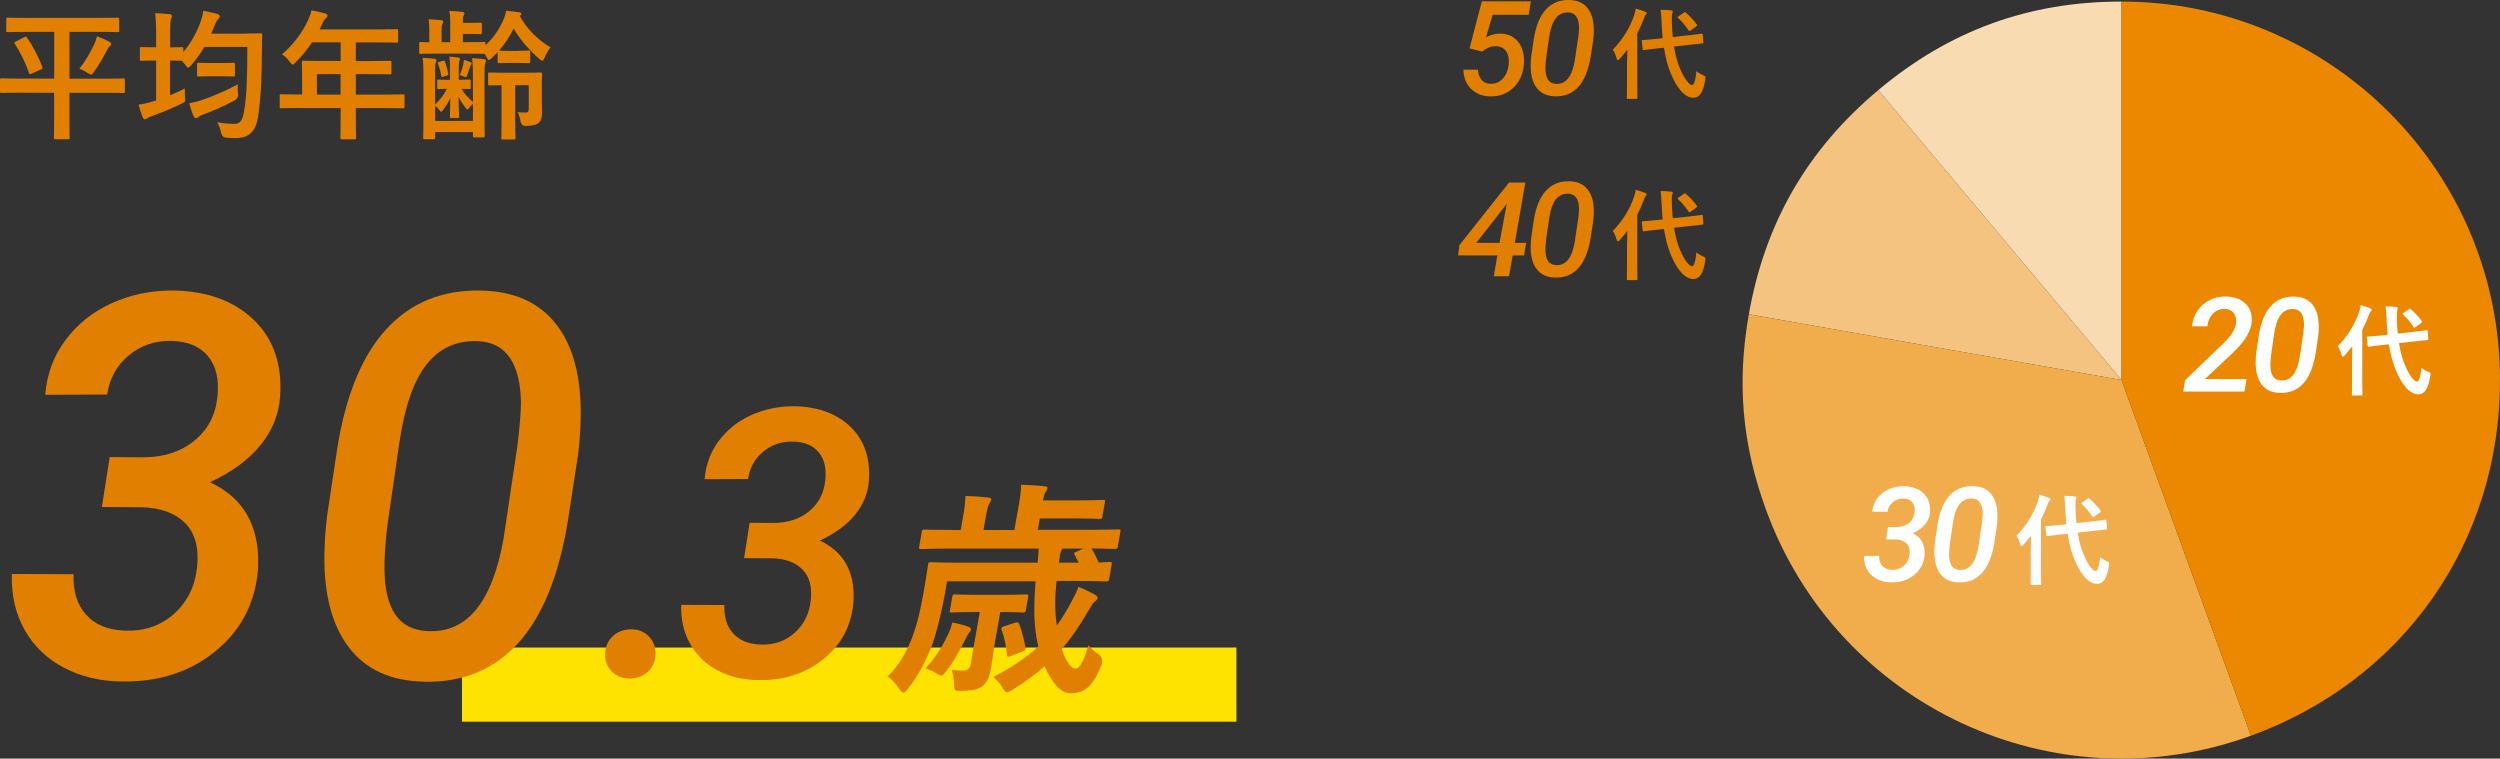
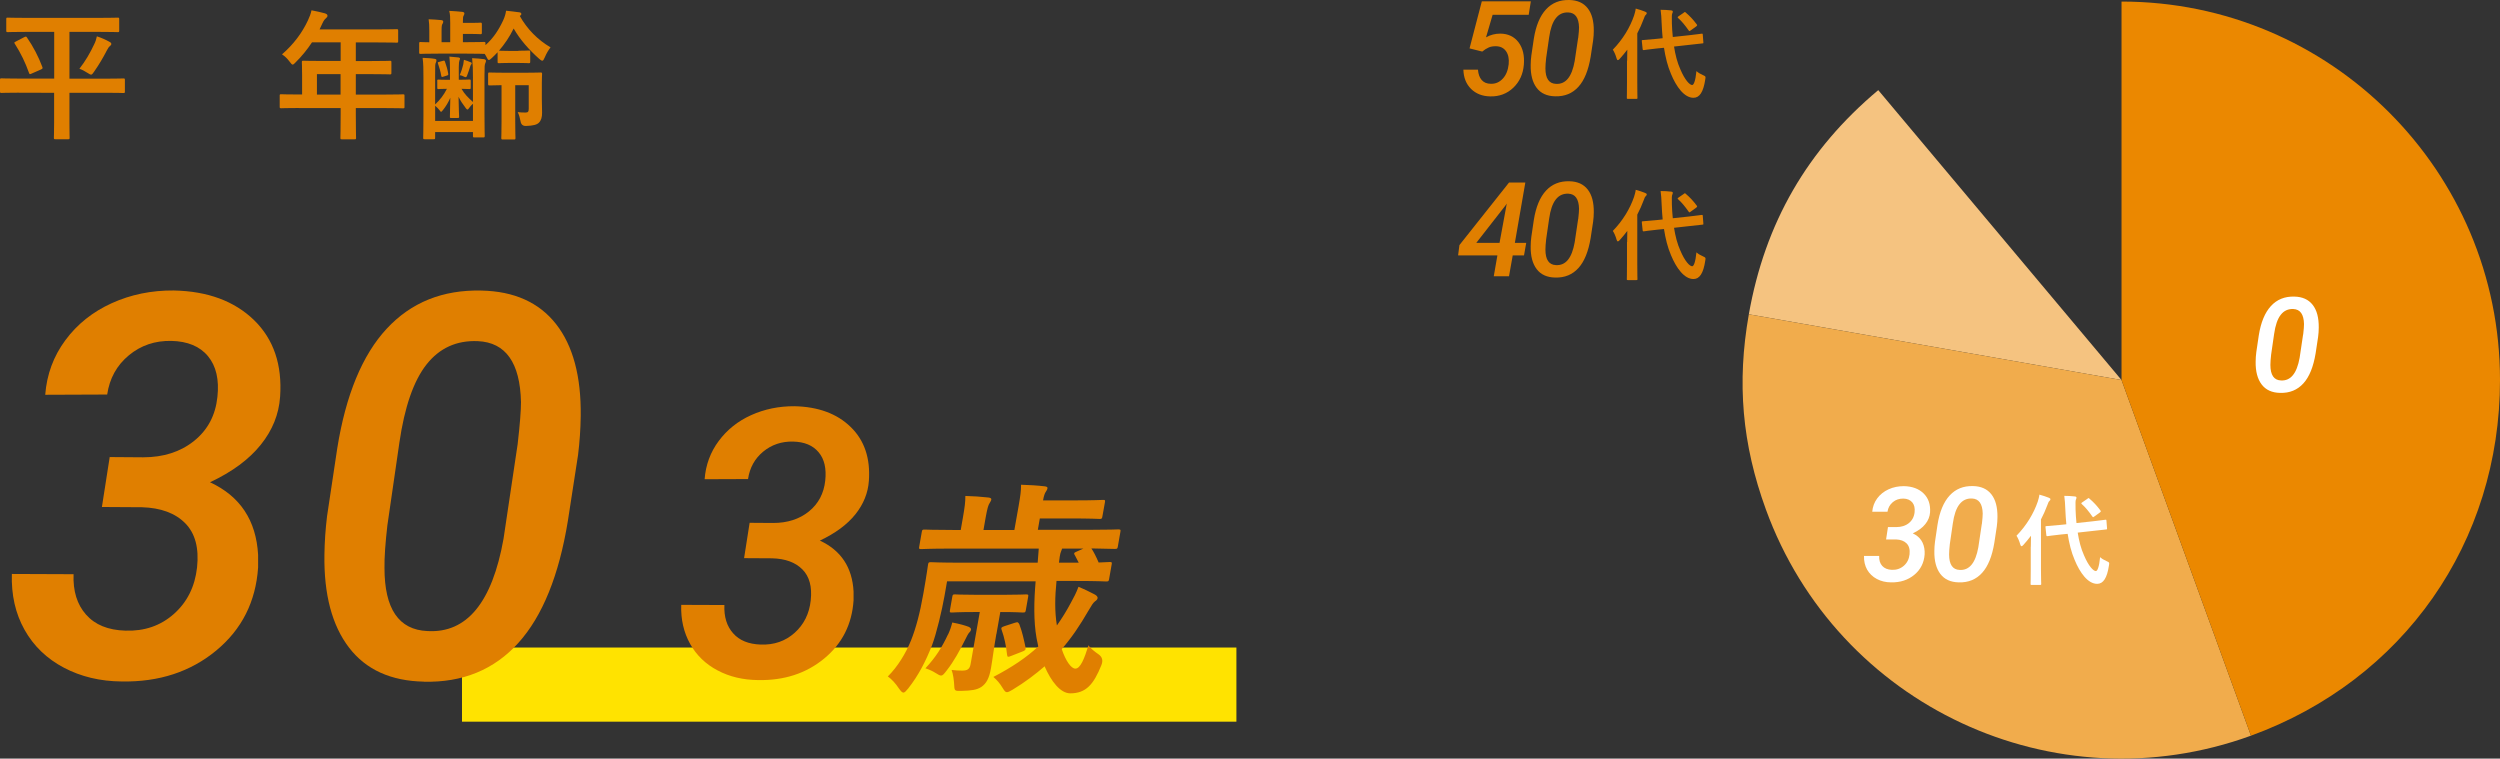
<svg xmlns="http://www.w3.org/2000/svg" id="Layer_2" data-name="Layer 2" width="303.46" height="92.08" viewBox="0 0 303.46 92.08">
  <rect x="0" y="0" width="303.46" height="92.08" fill="#333333" stroke="none" />
  <defs>
    <style>
      .cls-1 {
        fill: #f1ac4c;
      }

      .cls-2 {
        fill: #f5c380;
      }

      .cls-3 {
        fill: #ffe300;
      }

      .cls-4 {
        fill: #fff;
      }

      .cls-5 {
        fill: #e07f00;
      }

      .cls-6 {
        fill: #f9dbb2;
      }

      .cls-7 {
        fill: #eb8800;
      }
    </style>
  </defs>
  <g id="_レイヤー_1" data-name="レイヤー 1">
    <g>
      <g>
-         <path class="cls-6" d="M257.52,46.13l-29.53-35.19C236.62,3.7,246.26.19,257.52.19v45.94Z" />
        <path class="cls-2" d="M257.52,46.13l-45.24-7.98c1.96-11.09,7.08-19.97,15.71-27.21l29.53,35.19Z" />
        <path class="cls-1" d="M257.52,46.13l15.71,43.17c-23.84,8.68-50.2-3.62-58.88-27.46-2.89-7.94-3.54-15.37-2.07-23.69l45.24,7.98Z" />
        <path class="cls-7" d="M257.52,46.13V.19c25.37,0,45.94,20.57,45.94,45.94,0,19.71-11.7,36.42-30.23,43.17l-15.71-43.17Z" />
      </g>
      <rect class="cls-3" x="56.08" y="78.6" width="94" height="9" />
      <g>
        <path class="cls-5" d="M2.31,11.25c-1.5,0-2.02.03-2.12.03-.17,0-.19-.02-.19-.19v-1.39c0-.17.02-.19.19-.19.1,0,.63.03,2.12.03h4.27V3.87h-3.35c-1.61,0-2.18.03-2.28.03-.17,0-.19-.02-.19-.2v-1.36c0-.19.02-.2.19-.2.1,0,.66.03,2.28.03h8.77c1.61,0,2.18-.03,2.28-.03.17,0,.19.02.19.2v1.36c0,.19-.02.2-.19.2-.1,0-.66-.03-2.28-.03h-3.57v5.68h4.4c1.51,0,2.02-.03,2.14-.03.17,0,.19.02.19.19v1.39c0,.17-.02.19-.19.19-.12,0-.63-.03-2.14-.03h-4.4v3.67c0,1.14.02,1.68.02,1.78,0,.17-.02.19-.17.19h-1.55c-.17,0-.19-.02-.19-.19,0-.12.03-.65.03-1.78v-3.67H2.31ZM2.97,4.5c.19-.1.22-.07.32.08.71,1.02,1.39,2.31,1.85,3.55.05.15.05.19-.14.29l-1.16.51c-.22.1-.25.1-.32-.08-.44-1.24-.97-2.35-1.73-3.55-.1-.14-.07-.15.15-.27l1.02-.53ZM11.44,5.36c.14-.27.25-.61.32-.95.53.17,1.1.42,1.55.68.15.08.2.15.2.24s-.03.15-.15.25c-.14.1-.27.29-.39.54-.46.9-.97,1.75-1.56,2.6-.17.24-.24.34-.36.34-.08,0-.2-.07-.41-.2-.36-.22-.63-.39-1-.51.75-.97,1.31-1.94,1.8-2.99Z" />
-         <path class="cls-5" d="M29.71,4.07c1.36,0,1.82-.03,1.92-.03.17,0,.2.03.2.22-.03.48-.03.93-.03,1.41-.02,3.91-.14,6.27-.48,8.52-.27,1.73-1.07,2.53-2.6,2.57-.36.02-.83-.02-1.27-.05q-.49-.03-.61-.58c-.1-.46-.25-.9-.48-1.29.93.15,1.5.2,2.18.19.63,0,.92-.54,1.07-1.44.34-1.84.41-4.37.41-7.89h-5.22c-.48.82-1.02,1.58-1.61,2.24-.17.19-.27.27-.36.27s-.17-.1-.34-.34l-.41-.49h-.03c-.1,0-.43-.03-1.41-.03v4.22c.59-.25,1.19-.53,1.8-.83-.02.36-.02.73.02,1.07.05.56.03.54-.44.78-1.07.54-2.36,1.05-3.54,1.48-.31.12-.48.19-.56.25-.12.08-.22.15-.34.15-.1,0-.17-.05-.25-.22-.19-.43-.36-.97-.51-1.55.61-.08,1.19-.22,1.79-.41l.34-.1v-4.84h-.19c-1.14,0-1.48.03-1.58.03-.19,0-.2-.02-.2-.19v-1.29c0-.17.02-.19.2-.19.1,0,.44.03,1.58.03h.19v-1.56c0-1.21-.02-1.72-.12-2.58.65.02,1.21.05,1.77.12.17.02.27.1.27.2,0,.12-.05.2-.1.34-.08.2-.12.63-.12,1.89v1.6c.99,0,1.31-.03,1.41-.03.17,0,.19.02.19.19v.41c.88-1.05,1.58-2.28,2.07-3.6.17-.46.29-.94.36-1.41.63.12,1.22.24,1.65.37.22.07.34.15.34.27s-.07.24-.17.34c-.15.14-.31.42-.49.9-.12.31-.24.61-.37.9h4.1ZM28.9,11.4q.05.53-.41.78c-1.09.61-2.5,1.22-3.81,1.72-.31.12-.49.2-.56.27-.1.12-.24.17-.34.17s-.19-.05-.27-.22c-.19-.42-.39-1-.54-1.6.65-.1,1.16-.24,1.78-.46,1.34-.49,2.74-1.07,4.11-1.82-.02.36,0,.8.03,1.16ZM25.52,9.26c-1,0-1.31.03-1.41.03-.17,0-.19-.02-.19-.19v-1.29c0-.17.02-.19.19-.19.1,0,.41.03,1.41.03h1.38c1.02,0,1.33-.03,1.43-.03.17,0,.19.02.19.19v1.29c0,.17-.02.19-.19.19-.1,0-.41-.03-1.43-.03h-1.38Z" />
        <path class="cls-5" d="M36.26,13.11c-1.5,0-2.02.03-2.12.03-.17,0-.19-.02-.19-.19v-1.34c0-.15.02-.17.19-.17.1,0,.63.03,2.12.03h.41v-2.38c0-.97-.03-1.43-.03-1.53,0-.17.02-.19.2-.19.1,0,.68.03,2.33.03h2.18v-2.26h-3.48c-.56.85-1.22,1.67-1.99,2.43-.17.19-.27.27-.36.27s-.17-.1-.34-.32c-.32-.44-.63-.71-.95-.92,1.41-1.22,2.45-2.63,3.14-4.11.2-.42.36-.83.44-1.24.61.12,1.17.24,1.63.37.2.07.31.15.31.29s-.08.2-.2.32c-.14.12-.25.25-.42.61l-.34.73h7.02c1.65,0,2.23-.03,2.33-.03.17,0,.19.02.19.19v1.26c0,.17-.02.19-.19.19-.1,0-.68-.03-2.33-.03h-2.62v2.26h1.82c1.67,0,2.23-.03,2.33-.03.15,0,.17.02.17.19v1.27c0,.17-.02.19-.17.19-.1,0-.66-.03-2.33-.03h-1.82v2.48h3.6c1.5,0,2.02-.03,2.12-.03.17,0,.19.02.19.17v1.34c0,.17-.02.19-.19.19-.1,0-.63-.03-2.12-.03h-3.6v.83c0,1.78.03,2.69.03,2.77,0,.17-.02.19-.19.19h-1.51c-.19,0-.2-.02-.2-.19,0-.1.03-.99.03-2.77v-.83h-5.08ZM41.34,11.48v-2.48h-2.87v2.48h2.87Z" />
        <path class="cls-5" d="M62.93,6.16c.88,0,1.14-.03,1.24-.03.17,0,.19.02.19.19v1.16c0,.17-.02.19-.19.19-.1,0-.36-.03-1.24-.03h-1.12c-.87,0-1.12.03-1.22.03-.17,0-.19-.02-.19-.19v-1.14c-.22.24-.46.48-.7.7-.17.15-.27.24-.36.24-.1,0-.17-.12-.29-.37-.07-.14-.14-.26-.22-.37h-.12c-.1,0-.61-.03-2.01-.03h-3.52c-1.5,0-2.01.03-2.11.03-.17,0-.19-.02-.19-.19v-1.05c0-.19.02-.2.19-.2.07,0,.36.03,1.04.03v-1.41c0-.63-.02-.97-.08-1.38.53.02,1.05.05,1.53.1.15.02.24.08.24.17,0,.14-.03.2-.08.27-.08.12-.12.25-.12.83v1.41h1.05v-2.29c0-.68,0-1.04-.12-1.51.61.03,1.12.07,1.6.12.17.03.24.1.24.17,0,.08-.02.17-.08.27-.08.12-.1.25-.1.7v.2h1.07c.77,0,.94-.03,1.04-.03.17,0,.19.02.19.2v1c0,.19-.02.2-.19.2-.1,0-.27-.03-1.04-.03h-1.07v1h.53c1.39,0,1.9-.03,2.01-.03.19,0,.2.02.2.2v.19c.94-.83,1.6-1.84,2.14-2.99.22-.49.31-.82.36-1.19.61.07,1.1.12,1.65.2.15.03.2.1.2.19,0,.1-.03.15-.19.24.9,1.61,2.19,2.91,3.74,3.82-.25.32-.49.71-.7,1.21-.12.27-.19.41-.31.41-.07,0-.19-.07-.36-.22-1.24-1.1-2.33-2.33-3.11-3.69-.51,1.04-1.1,1.9-1.78,2.69.12,0,.37.03,1.24.03h1.12ZM53.07,9.85c0-.17.02-.19.15-.19.1,0,.34.03,1.16.03h.24v-1.36c0-.56-.02-.99-.07-1.46.34.02.8.07,1.07.1.15.02.22.07.22.15,0,.1-.05.15-.08.25-.03.1-.07.31-.07.78v1.53h.14c.78,0,1.04-.03,1.14-.03.15,0,.17.02.17.19v.78c0,.17-.02.19-.17.19-.1,0-.32-.02-.95-.03.36.63.78,1.05,1.39,1.6v-2.96c0-.99-.02-1.58-.1-2.36.48.02,1.09.07,1.44.12.17.03.24.12.24.2,0,.1-.02.15-.08.29-.08.2-.1.32-.1,1.5v4.67c0,1.7.03,2.55.03,2.65,0,.17-.02.19-.19.19h-1.05c-.17,0-.19-.02-.19-.19v-.46h-4.59v.68c0,.17-.02.19-.19.19h-1.07c-.17,0-.19-.02-.19-.19,0-.1.03-.92.03-2.58v-4.73c0-1.05,0-1.6-.1-2.38.51.02,1.07.05,1.46.12.17.03.22.08.22.17,0,.1-.02.17-.08.31-.08.15-.08.32-.08,1.44v3.62c.58-.56,1.02-1.09,1.43-1.9-.7,0-.94.03-1.02.03-.14,0-.15-.02-.15-.19v-.78ZM57.41,12.59c-.17.14-.37.37-.48.54-.08.12-.14.17-.19.17s-.1-.05-.2-.17c-.37-.49-.66-.92-.88-1.38.02,1.58.07,2.19.07,2.43,0,.12-.02.14-.19.14h-.78c-.14,0-.15-.02-.15-.14,0-.22.03-.83.05-2.31-.24.56-.54,1.05-.87,1.46-.12.15-.19.24-.24.24-.07,0-.12-.08-.22-.22-.15-.19-.36-.39-.51-.51v1.84h4.59v-2.09ZM53.8,9.31c-.17.05-.2.07-.24-.12-.08-.49-.24-1.02-.39-1.46-.05-.14-.05-.17.07-.2l.53-.15c.14-.03.19-.05.24.1.19.54.31.94.39,1.43.03.15.02.2-.12.25l-.48.15ZM57.12,7.54c.1.05.14.1.14.14,0,.07-.03.1-.07.14-.05.05-.1.19-.14.32-.1.32-.22.7-.36,1.05-.07.19-.15.22-.31.14-.17-.1-.42-.19-.58-.2.22-.51.34-.92.44-1.34.03-.15.05-.29.07-.53.24.07.61.2.8.29ZM62.54,10.34v4.33c0,1.34.03,1.99.03,2.07,0,.17-.02.19-.19.19h-1.34c-.17,0-.19-.02-.19-.19,0-.1.03-.73.03-2.07v-4.33c-.99.02-1.34.03-1.43.03-.19,0-.2-.02-.2-.2v-1.17c0-.19.02-.2.2-.2.1,0,.51.03,1.85.03h2.41c1.34,0,1.8-.03,1.9-.03.17,0,.19.02.19.2,0,.1-.03.41-.03,1.1v1.89c0,.61.03,1.27.03,1.7,0,.53-.1.92-.39,1.21-.25.24-.68.36-1.56.39q-.54.02-.65-.51c-.08-.43-.2-.88-.36-1.17.31.05.68.05.97.05.27,0,.37-.1.37-.46v-2.86h-1.67Z" />
      </g>
      <g>
        <g>
-           <path class="cls-4" d="M272.44,47.53h-7.43l.22-1.38,4.73-4.54c.88-.86,1.36-1.64,1.45-2.34.07-.49-.02-.91-.25-1.24-.23-.33-.59-.51-1.05-.53-.58-.02-1.07.16-1.46.54s-.64.91-.72,1.57h-1.84c.05-.69.26-1.32.64-1.88.37-.56.87-.99,1.48-1.3.62-.31,1.29-.46,2-.44.99.02,1.77.31,2.35.86.58.55.83,1.29.76,2.22-.09,1.06-.73,2.19-1.91,3.37l-.48.48-3.29,3.09h5.05l-.24,1.52Z" />
          <path class="cls-4" d="M276.76,47.69c-.98-.02-1.73-.36-2.23-1.02-.5-.66-.75-1.58-.73-2.77,0-.38.03-.77.08-1.16l.3-2.03c.25-1.59.75-2.78,1.48-3.57.73-.79,1.67-1.17,2.83-1.14.98.02,1.72.35,2.23,1,.51.65.75,1.56.74,2.75,0,.39-.03.78-.08,1.16l-.3,1.98c-.27,1.63-.76,2.85-1.48,3.64-.72.8-1.66,1.19-2.82,1.16ZM279.57,40.6c.07-.59.1-1.02.1-1.27-.03-1.18-.46-1.78-1.29-1.82-.64-.03-1.15.21-1.53.7-.39.49-.66,1.27-.81,2.34l-.36,2.48c-.06.54-.09.96-.09,1.27,0,1.22.43,1.85,1.28,1.88,1.18.07,1.93-.85,2.27-2.76l.42-2.82Z" />
        </g>
-         <path class="cls-4" d="M285.51,43.37c0-.4.01-.88.02-1.34-.29.38-.6.76-.91,1.1-.1.11-.17.17-.23.17-.07,0-.12-.06-.16-.2-.11-.41-.3-.84-.46-1.07,1.21-1.24,2.09-2.71,2.58-4.14.08-.28.17-.55.2-.85.42.12.82.24,1.15.38.13.06.19.1.19.18s-.04.13-.13.22c-.07.06-.14.17-.24.48-.22.59-.48,1.18-.78,1.75v6.01c0,1.16.03,1.75.03,1.81,0,.12-.01.13-.14.13h-1.01c-.13,0-.14-.01-.14-.13,0-.07.02-.65.02-1.81v-2.69ZM292.92,40.29c1.09-.12,1.51-.19,1.63-.2.12-.01.13,0,.14.12l.07.92c.01.12,0,.13-.12.14l-1.64.18-1.8.2c.16,1.01.4,1.96.77,2.77.55,1.3,1.13,1.9,1.43,1.9.19,0,.4-.47.52-1.69.23.2.42.32.78.48.36.16.35.18.29.54-.23,1.54-.7,2.22-1.43,2.22-1.12,0-2.09-1.34-2.73-2.9-.41-.95-.67-2.02-.85-3.17l-.82.08c-1.09.11-1.5.19-1.61.2-.12.01-.14,0-.16-.13l-.1-.95c-.01-.13.01-.13.13-.14.12-.01.53-.04,1.62-.14l.78-.08c-.05-.58-.1-1.15-.12-1.75-.04-.8-.05-1.16-.13-1.7.43,0,.86.02,1.28.07.13.01.2.07.2.14,0,.11-.04.17-.07.25-.06.14-.05.4-.04,1.2.02.55.05,1.1.11,1.64l1.86-.2ZM292.39,37.53c.06-.05.1-.07.13-.07s.06.02.11.07c.48.41.9.85,1.32,1.42.08.11.08.14-.06.26l-.68.49c-.06.05-.11.08-.13.08-.04,0-.06-.04-.1-.08-.42-.6-.84-1.12-1.27-1.5-.05-.04-.07-.07-.07-.11s.05-.07.12-.12l.64-.44Z" />
      </g>
      <g>
        <g>
          <path class="cls-4" d="M229.17,63.98h1.01c.61,0,1.12-.16,1.52-.48s.64-.77.7-1.31c.06-.52-.04-.92-.28-1.21-.25-.29-.61-.45-1.09-.46-.49,0-.91.13-1.27.43s-.58.69-.65,1.17h-1.85c.05-.6.25-1.15.6-1.62.35-.48.82-.85,1.39-1.11s1.19-.38,1.85-.38c1.02.02,1.82.32,2.4.89s.84,1.33.78,2.29c-.04.52-.23,1-.58,1.43-.35.44-.85.81-1.52,1.12.9.42,1.38,1.14,1.44,2.17v.38c-.07,1.02-.49,1.85-1.25,2.48-.77.64-1.71.94-2.82.92-.64,0-1.22-.14-1.73-.41-.51-.27-.9-.65-1.18-1.13-.27-.49-.4-1.04-.38-1.67h1.84c-.02.51.1.91.37,1.21s.66.46,1.18.48c.57.02,1.05-.15,1.45-.5.4-.35.63-.82.69-1.39.06-.58-.06-1.02-.36-1.32-.3-.3-.73-.46-1.29-.48h-1.2s.23-1.51.23-1.51Z" />
          <path class="cls-4" d="M237.76,70.69c-.98-.02-1.73-.36-2.23-1.02-.5-.66-.75-1.58-.73-2.77,0-.38.03-.77.08-1.16l.3-2.03c.25-1.59.75-2.78,1.48-3.57.73-.79,1.67-1.17,2.83-1.14.98.02,1.72.35,2.23,1,.51.65.75,1.56.74,2.75,0,.39-.03.78-.08,1.16l-.3,1.98c-.27,1.63-.76,2.85-1.48,3.64-.72.8-1.66,1.19-2.82,1.16ZM240.57,63.6c.07-.59.1-1.02.1-1.27-.03-1.18-.46-1.78-1.29-1.82-.64-.03-1.15.21-1.53.7-.39.49-.66,1.27-.81,2.34l-.36,2.48c-.06.54-.09.96-.09,1.27,0,1.22.43,1.85,1.28,1.88,1.18.07,1.93-.85,2.27-2.76l.42-2.82Z" />
        </g>
        <path class="cls-4" d="M246.51,66.37c0-.4.01-.88.02-1.34-.29.38-.6.76-.91,1.1-.1.11-.17.17-.23.17-.07,0-.12-.06-.16-.2-.11-.41-.3-.84-.46-1.07,1.21-1.24,2.09-2.71,2.58-4.14.08-.28.17-.55.2-.85.42.12.82.24,1.15.38.13.06.19.1.19.18s-.04.13-.13.22c-.07.06-.14.17-.24.48-.22.59-.48,1.18-.78,1.75v6.01c0,1.16.03,1.75.03,1.81,0,.12-.01.13-.14.13h-1.01c-.13,0-.14-.01-.14-.13,0-.07.02-.65.02-1.81v-2.69ZM253.92,63.29c1.09-.12,1.51-.19,1.63-.2.12-.01.13,0,.14.12l.07.92c.01.12,0,.13-.12.14l-1.64.18-1.8.2c.16,1.01.4,1.96.77,2.77.55,1.3,1.13,1.9,1.43,1.9.19,0,.4-.47.52-1.69.23.2.42.32.78.48.36.16.35.18.29.54-.23,1.54-.7,2.22-1.43,2.22-1.12,0-2.09-1.34-2.73-2.9-.41-.95-.67-2.02-.85-3.17l-.82.08c-1.09.11-1.5.19-1.61.2-.12.01-.14,0-.16-.13l-.1-.95c-.01-.13.01-.13.13-.14.12-.01.53-.04,1.62-.14l.78-.08c-.05-.58-.1-1.15-.12-1.75-.04-.8-.05-1.16-.13-1.7.43,0,.86.02,1.28.07.13.01.2.07.2.14,0,.11-.04.17-.07.25-.06.14-.05.4-.04,1.2.02.55.05,1.1.11,1.64l1.86-.2ZM253.39,60.53c.06-.05.1-.07.13-.07s.06.02.11.07c.48.41.9.85,1.32,1.42.08.11.08.14-.06.26l-.68.49c-.06.05-.11.08-.13.08-.04,0-.06-.04-.1-.08-.42-.6-.84-1.12-1.27-1.5-.05-.04-.07-.07-.07-.11s.05-.07.12-.12l.64-.44Z" />
      </g>
      <g>
        <g>
          <path class="cls-5" d="M183.88,29.48h1.38l-.27,1.52h-1.37l-.45,2.53h-1.85l.44-2.53h-4.77l.16-1.25,6.02-7.59h1.98l-1.27,7.32ZM179.2,29.48h2.82l.88-4.77-.19.27-3.52,4.51Z" />
          <path class="cls-5" d="M188.76,33.69c-.98-.02-1.73-.36-2.23-1.02-.5-.66-.75-1.58-.73-2.77,0-.38.03-.77.08-1.16l.3-2.03c.25-1.59.75-2.78,1.48-3.57.73-.79,1.67-1.17,2.83-1.14.98.02,1.72.35,2.23,1,.51.65.75,1.56.74,2.75,0,.39-.03.78-.08,1.16l-.3,1.98c-.27,1.63-.76,2.85-1.48,3.64-.72.8-1.66,1.19-2.82,1.16ZM191.57,26.6c.07-.59.1-1.02.1-1.27-.03-1.18-.46-1.78-1.29-1.82-.64-.03-1.15.21-1.53.7-.39.49-.66,1.27-.81,2.34l-.36,2.48c-.06.54-.09.96-.09,1.27,0,1.22.43,1.85,1.28,1.88,1.18.07,1.93-.85,2.27-2.76l.42-2.82Z" />
        </g>
        <path class="cls-5" d="M197.51,29.37c0-.4.01-.88.02-1.34-.29.38-.6.76-.91,1.1-.1.11-.17.17-.23.17-.07,0-.12-.06-.16-.2-.11-.41-.3-.84-.46-1.07,1.21-1.24,2.09-2.71,2.58-4.14.08-.28.17-.55.2-.85.42.12.82.24,1.15.38.13.06.19.1.19.18s-.04.13-.13.22c-.07.06-.14.17-.24.48-.22.59-.48,1.18-.78,1.75v6.01c0,1.16.02,1.75.02,1.81,0,.12-.01.13-.14.13h-1.01c-.13,0-.14-.01-.14-.13,0-.07.02-.65.02-1.81v-2.69ZM204.92,26.29c1.09-.12,1.51-.19,1.63-.2.12-.01.13,0,.14.12l.07.92c.01.12,0,.13-.12.14l-1.64.18-1.8.2c.16,1.01.4,1.96.77,2.77.55,1.3,1.13,1.9,1.43,1.9.19,0,.4-.47.52-1.69.23.2.42.32.78.48.36.16.35.18.29.54-.23,1.54-.7,2.22-1.43,2.22-1.12,0-2.09-1.34-2.73-2.9-.41-.95-.67-2.02-.85-3.17l-.82.08c-1.09.11-1.5.19-1.61.2-.12.01-.14,0-.16-.13l-.1-.95c-.01-.13.01-.13.13-.14.12-.01.53-.04,1.62-.14l.78-.08c-.05-.58-.1-1.15-.12-1.75-.04-.8-.05-1.16-.13-1.7.43,0,.86.02,1.28.07.13.01.2.07.2.14,0,.11-.04.17-.07.25-.06.14-.05.4-.04,1.2.02.55.05,1.1.11,1.64l1.86-.2ZM204.39,23.53c.06-.05.1-.07.13-.07s.06.02.11.07c.48.41.9.85,1.32,1.42.08.11.08.14-.06.26l-.68.49c-.06.05-.11.08-.13.08-.04,0-.06-.04-.1-.08-.42-.6-.84-1.12-1.27-1.5-.05-.04-.07-.07-.07-.11s.05-.07.12-.12l.64-.44Z" />
      </g>
      <g>
        <g>
          <path class="cls-5" d="M178.38,5.87l1.49-5.71h5.95l-.26,1.64h-4.38l-.8,2.73c.53-.3,1.11-.45,1.73-.45.96.01,1.7.37,2.22,1.06.52.7.73,1.6.64,2.71-.09,1.14-.52,2.07-1.28,2.8-.76.72-1.7,1.08-2.82,1.05-.95-.02-1.72-.33-2.31-.91-.59-.59-.9-1.36-.93-2.33h1.77c.04.53.19.95.45,1.25.26.3.63.46,1.11.46.58.02,1.06-.2,1.46-.63s.63-1.02.71-1.75c.06-.65-.04-1.17-.32-1.57s-.69-.6-1.23-.61c-.33,0-.63.04-.89.16s-.52.28-.77.49l-1.52-.38Z" />
          <path class="cls-5" d="M188.76,11.69c-.98-.02-1.73-.36-2.23-1.02-.5-.66-.75-1.58-.73-2.77,0-.38.03-.77.08-1.16l.3-2.03c.25-1.59.75-2.78,1.48-3.57.73-.79,1.67-1.17,2.83-1.14.98.02,1.72.35,2.23,1,.51.65.75,1.56.74,2.75,0,.39-.03.78-.08,1.16l-.3,1.98c-.27,1.63-.76,2.85-1.48,3.64-.72.8-1.66,1.19-2.82,1.16ZM191.57,4.6c.07-.59.1-1.02.1-1.27-.03-1.18-.46-1.78-1.29-1.82-.64-.03-1.15.21-1.53.7-.39.49-.66,1.27-.81,2.34l-.36,2.48c-.06.54-.09.96-.09,1.27,0,1.22.43,1.85,1.28,1.88,1.18.07,1.93-.85,2.27-2.76l.42-2.82Z" />
        </g>
        <path class="cls-5" d="M197.51,7.37c0-.4.01-.88.02-1.34-.29.38-.6.76-.91,1.1-.1.11-.17.17-.23.17-.07,0-.12-.06-.16-.2-.11-.41-.3-.84-.46-1.07,1.21-1.24,2.09-2.71,2.58-4.14.08-.28.17-.55.2-.85.42.12.82.24,1.15.38.13.06.19.1.19.18s-.04.13-.13.22c-.07.06-.14.17-.24.48-.22.59-.48,1.18-.78,1.75v6.01c0,1.16.02,1.75.02,1.81,0,.12-.01.13-.14.13h-1.01c-.13,0-.14-.01-.14-.13,0-.07.02-.65.02-1.81v-2.69ZM204.92,4.29c1.09-.12,1.51-.19,1.63-.2.12-.01.13,0,.14.12l.07.92c.01.12,0,.13-.12.14l-1.64.18-1.8.2c.16,1.01.4,1.96.77,2.77.55,1.3,1.13,1.9,1.43,1.9.19,0,.4-.47.52-1.69.23.2.42.32.78.48.36.16.35.18.29.54-.23,1.54-.7,2.22-1.43,2.22-1.12,0-2.09-1.34-2.73-2.9-.41-.95-.67-2.02-.85-3.17l-.82.08c-1.09.11-1.5.19-1.61.2-.12.01-.14,0-.16-.13l-.1-.95c-.01-.13.01-.13.13-.14.12-.01.53-.04,1.62-.14l.78-.08c-.05-.58-.1-1.15-.12-1.75-.04-.8-.05-1.16-.13-1.7.43,0,.86.02,1.28.07.13.01.2.07.2.14,0,.11-.04.17-.07.25-.06.14-.05.4-.04,1.2.02.55.05,1.1.11,1.64l1.86-.2ZM204.39,1.53c.06-.05.1-.07.13-.07s.06.02.11.07c.48.41.9.85,1.32,1.42.08.11.08.14-.06.26l-.68.49c-.06.05-.11.08-.13.08-.04,0-.06-.04-.1-.08-.42-.6-.84-1.12-1.27-1.5-.05-.04-.07-.07-.07-.11s.05-.07.12-.12l.64-.44Z" />
      </g>
    </g>
    <g>
      <path class="cls-5" d="M13.29,55.48l4.09.03c2.48,0,4.54-.67,6.19-2s2.59-3.11,2.82-5.33c.23-2.09-.15-3.74-1.14-4.94s-2.47-1.81-4.44-1.86c-1.99-.04-3.71.54-5.17,1.75-1.46,1.21-2.34,2.79-2.63,4.76l-7.52.03c.19-2.48,1.01-4.69,2.45-6.63,1.44-1.95,3.32-3.44,5.63-4.49,2.32-1.05,4.82-1.56,7.51-1.54,4.13.08,7.38,1.29,9.76,3.6,2.38,2.32,3.43,5.42,3.16,9.31-.15,2.12-.93,4.06-2.35,5.82-1.42,1.77-3.47,3.29-6.16,4.55,3.66,1.69,5.61,4.63,5.84,8.82v1.52c-.28,4.15-1.97,7.51-5.09,10.09-3.12,2.58-6.95,3.83-11.47,3.75-2.6-.02-4.94-.58-7.01-1.67-2.07-1.09-3.67-2.62-4.78-4.6-1.11-1.98-1.62-4.24-1.54-6.78l7.49.03c-.08,2.03.42,3.67,1.51,4.9,1.09,1.24,2.68,1.89,4.78,1.95,2.3.08,4.27-.59,5.89-2.03,1.62-1.44,2.55-3.32,2.81-5.65.25-2.35-.23-4.14-1.44-5.36-1.22-1.23-2.97-1.87-5.25-1.94l-4.86-.03.95-6.09Z" />
      <path class="cls-5" d="M51.44,82.74c-4-.08-7.03-1.46-9.08-4.14s-3.05-6.43-2.98-11.25c.02-1.57.13-3.13.32-4.7l1.24-8.25c1.04-6.47,3.04-11.31,6-14.5,2.96-3.19,6.79-4.74,11.49-4.63,3.98.08,7,1.44,9.06,4.06,2.06,2.62,3.06,6.35,3,11.17-.02,1.59-.13,3.15-.32,4.7l-1.24,8.03c-1.08,6.62-3.08,11.56-6.01,14.81-2.93,3.25-6.76,4.82-11.47,4.71ZM62.83,53.95c.28-2.41.41-4.13.41-5.14-.11-4.78-1.85-7.25-5.24-7.4-2.58-.11-4.65.84-6.22,2.82-1.57,1.99-2.67,5.15-3.3,9.49l-1.46,10.06c-.25,2.18-.37,3.9-.35,5.17,0,4.95,1.73,7.5,5.21,7.65,4.78.28,7.86-3.46,9.24-11.2l1.71-11.46Z" />
-       <path class="cls-5" d="M73.45,79.5c0-.9.29-1.64.86-2.21.57-.57,1.3-.87,2.19-.9.87-.03,1.6.23,2.19.79.59.56.88,1.27.88,2.14s-.28,1.57-.84,2.14c-.56.57-1.3.87-2.2.9-.88.03-1.6-.23-2.19-.78-.59-.55-.88-1.24-.88-2.09Z" />
      <path class="cls-5" d="M90.99,63.46l2.87.02c1.73,0,3.18-.47,4.33-1.4,1.15-.93,1.81-2.18,1.98-3.73.16-1.47-.1-2.62-.8-3.45-.7-.84-1.73-1.27-3.11-1.3-1.39-.03-2.6.38-3.62,1.22s-1.64,1.96-1.84,3.33l-5.27.02c.13-1.73.7-3.28,1.71-4.64,1.01-1.36,2.32-2.41,3.94-3.14,1.62-.73,3.37-1.09,5.25-1.08,2.89.06,5.17.9,6.83,2.52,1.67,1.62,2.4,3.8,2.21,6.52-.1,1.48-.65,2.84-1.64,4.08s-2.43,2.3-4.31,3.19c2.56,1.19,3.93,3.24,4.09,6.18v1.07c-.19,2.9-1.38,5.26-3.56,7.06-2.19,1.81-4.86,2.68-8.03,2.62-1.82-.02-3.46-.4-4.91-1.17-1.45-.76-2.57-1.84-3.34-3.22s-1.14-2.97-1.08-4.74l5.24.02c-.06,1.42.29,2.57,1.06,3.43.76.87,1.88,1.32,3.34,1.37,1.61.06,2.99-.41,4.12-1.42,1.13-1.01,1.79-2.33,1.96-3.95.18-1.64-.16-2.9-1.01-3.75-.85-.86-2.08-1.31-3.68-1.35l-3.4-.02.67-4.27Z" />
    </g>
    <path class="cls-5" d="M128.24,70.57c-.19,1.88-.23,3.64.05,5.35.59-.83,1.17-1.76,1.7-2.76.32-.58.66-1.21.92-1.93.7.28,1.4.63,1.88.88.28.14.47.3.44.5-.03.17-.16.28-.32.39-.22.17-.41.47-.81,1.16-.99,1.71-2,3.23-3.22,4.63.49,1.46,1.15,2.37,1.65,2.37.61,0,1.09-1.19,1.6-2.84.16.33.82.83,1.21,1.1q.69.47.35,1.32c-.94,2.34-1.87,3.42-3.77,3.42-1.21,0-2.33-1.46-3.12-3.28-1.11.96-2.38,1.93-3.89,2.84-.34.19-.52.3-.69.3-.19,0-.3-.17-.54-.55-.3-.5-.64-.91-1.1-1.3,2.28-1.19,4.03-2.37,5.45-3.7-.08-.33-.15-.69-.21-1.02-.36-2.04-.32-4.47-.11-6.89h-10.75l-.32,1.82c-.29,1.65-.96,4.52-1.52,5.98-.75,1.9-1.6,3.58-2.88,5.21-.28.33-.42.5-.58.5-.14,0-.28-.14-.5-.44-.46-.69-.92-1.19-1.39-1.52,1.2-1.19,2.18-2.81,2.81-4.36.6-1.52,1.07-3.23,1.51-5.74.4-2.26.53-3.31.56-3.47.05-.28.08-.3.36-.3.19,0,1.06.06,3.71.06h9.24l.13-1.71h-10.75c-2.48,0-3.35.06-3.51.06-.28,0-.3-.03-.25-.3l.31-1.77c.05-.28.08-.3.36-.3.17,0,1.01.05,3.49.05h.88l.27-1.54c.21-1.21.3-1.88.29-2.59,1.02.03,1.81.08,2.81.19.24.03.37.11.34.25-.03.17-.14.3-.21.44-.15.22-.27.61-.47,1.71l-.27,1.54h3.75l.51-2.87c.22-1.27.31-1.9.3-2.62,1.04.03,1.92.08,2.86.19.27.03.37.11.35.22-.03.19-.11.3-.22.47s-.22.44-.32,1.02h3.53c2.78,0,3.59-.06,3.76-.06.25,0,.27.03.22.3l-.3,1.68c-.05.3-.09.33-.33.33-.17,0-.96-.06-3.74-.06h-3.53l-.24,1.38h6.23c2.51,0,3.35-.05,3.51-.05.3,0,.33.03.28.3l-.31,1.77c-.05.28-.08.3-.38.3-.17,0-.88-.03-2.83-.06.26.39.55.94.88,1.71.86-.03,1.22-.06,1.33-.06.28,0,.3.03.25.3l-.31,1.76c-.05.28-.08.3-.36.3-.17,0-1.04-.06-3.66-.06h-2.37ZM115.08,77.02c.22-.47.39-.97.51-1.46.99.19,1.54.36,1.98.52.15.08.33.17.29.36-.02.14-.1.25-.27.41-.08.11-.19.3-.46.85-.67,1.32-1.3,2.51-2.22,3.69-.32.41-.46.61-.69.61-.14,0-.34-.11-.69-.33-.27-.17-.63-.36-1.2-.55,1.26-1.35,1.99-2.51,2.74-4.11ZM120.94,76.96c-.29,1.63-.48,3.2-.65,4.14-.22,1.27-.58,1.88-1.18,2.29-.56.36-1.21.44-2.37.47-.83.03-.88,0-.91-.61-.03-.63-.13-1.43-.32-1.93.54.06.76.08,1.28.08.63,0,.91-.17,1.02-.77l1.12-6.34h-.69c-1.93,0-2.55.06-2.71.06-.25,0-.27-.03-.22-.3l.28-1.6c.05-.28.08-.3.33-.3.17,0,.76.05,2.69.05h3.2c1.96,0,2.55-.05,2.71-.05.3,0,.33.03.28.3l-.28,1.6c-.05.28-.08.3-.38.3-.17,0-.71-.06-2.66-.06h-.06l-.47,2.67ZM123.25,75.58c.3-.11.36-.03.49.22.34.88.57,1.93.75,2.81.03.28-.06.36-.45.5l-1.33.52c-.35.14-.44.14-.47-.17-.11-1.08-.34-2.12-.66-3.01-.07-.25-.06-.3.33-.44l1.35-.44ZM130.46,67.39c-.13-.22-.11-.3.24-.44l.81-.36h-2.59c-.01.08-.06.17-.1.28-.17.36-.22.97-.28,1.43h2.4l-.47-.91Z" />
  </g>
</svg>